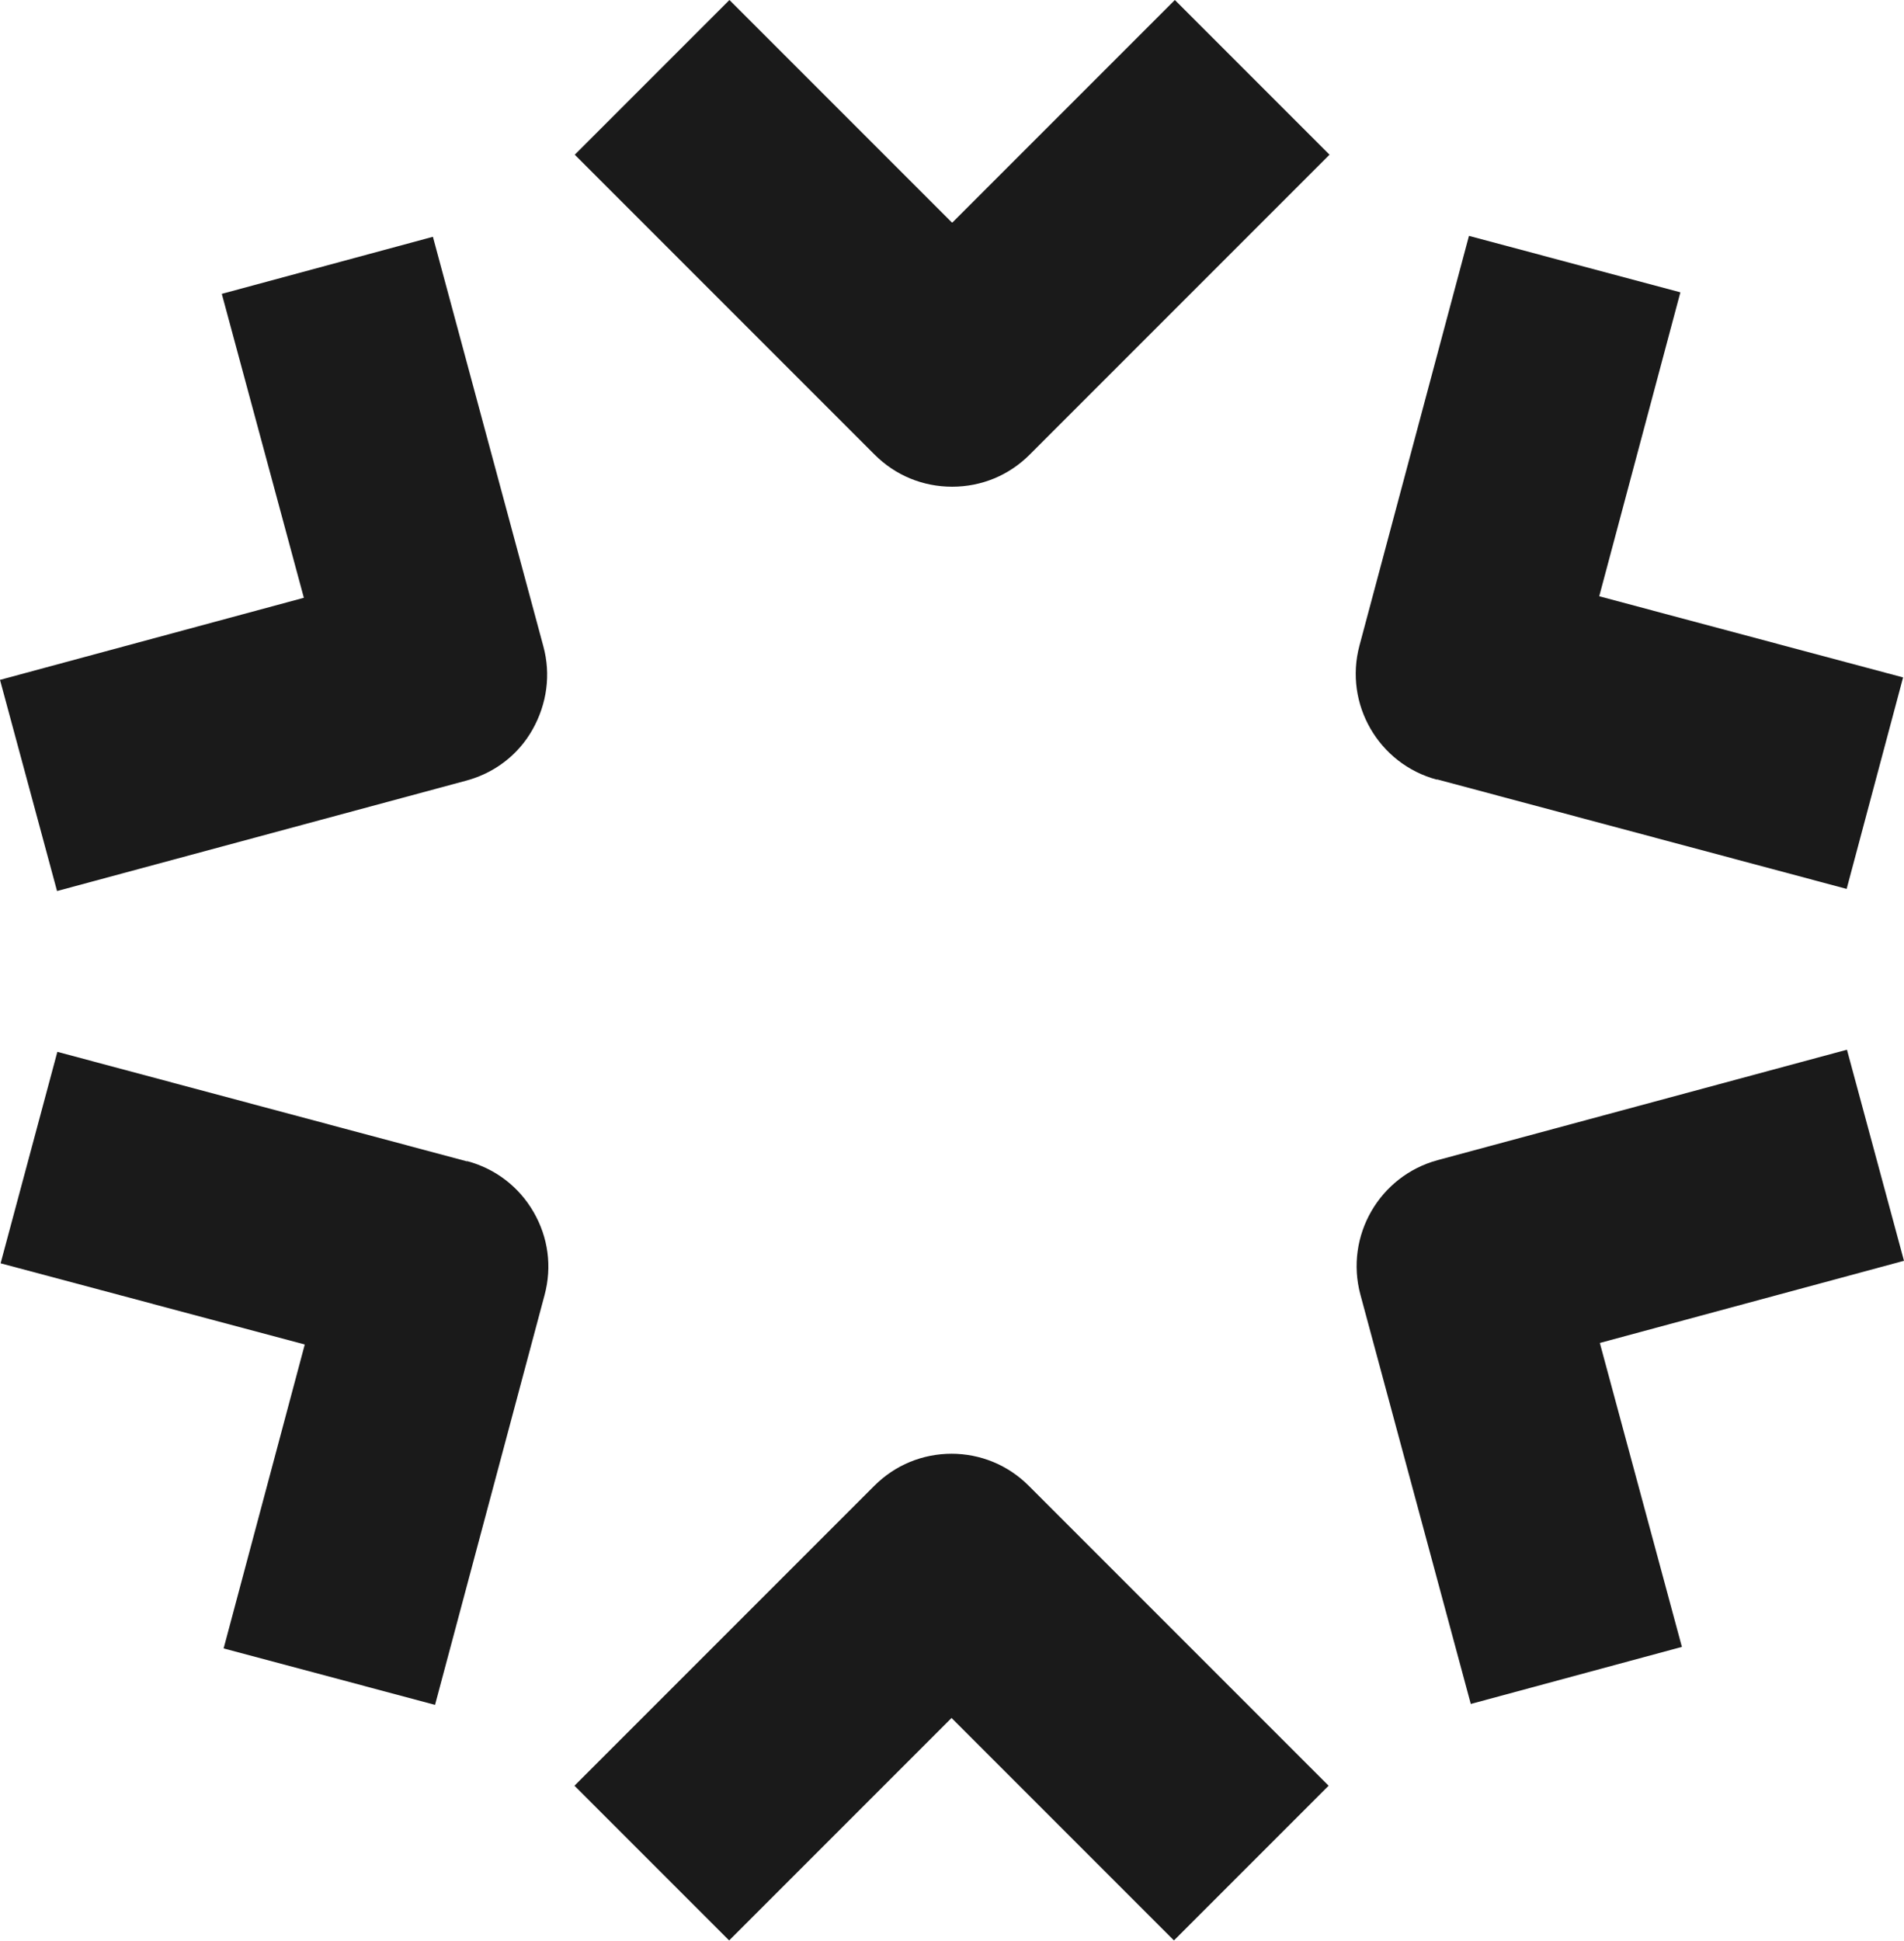
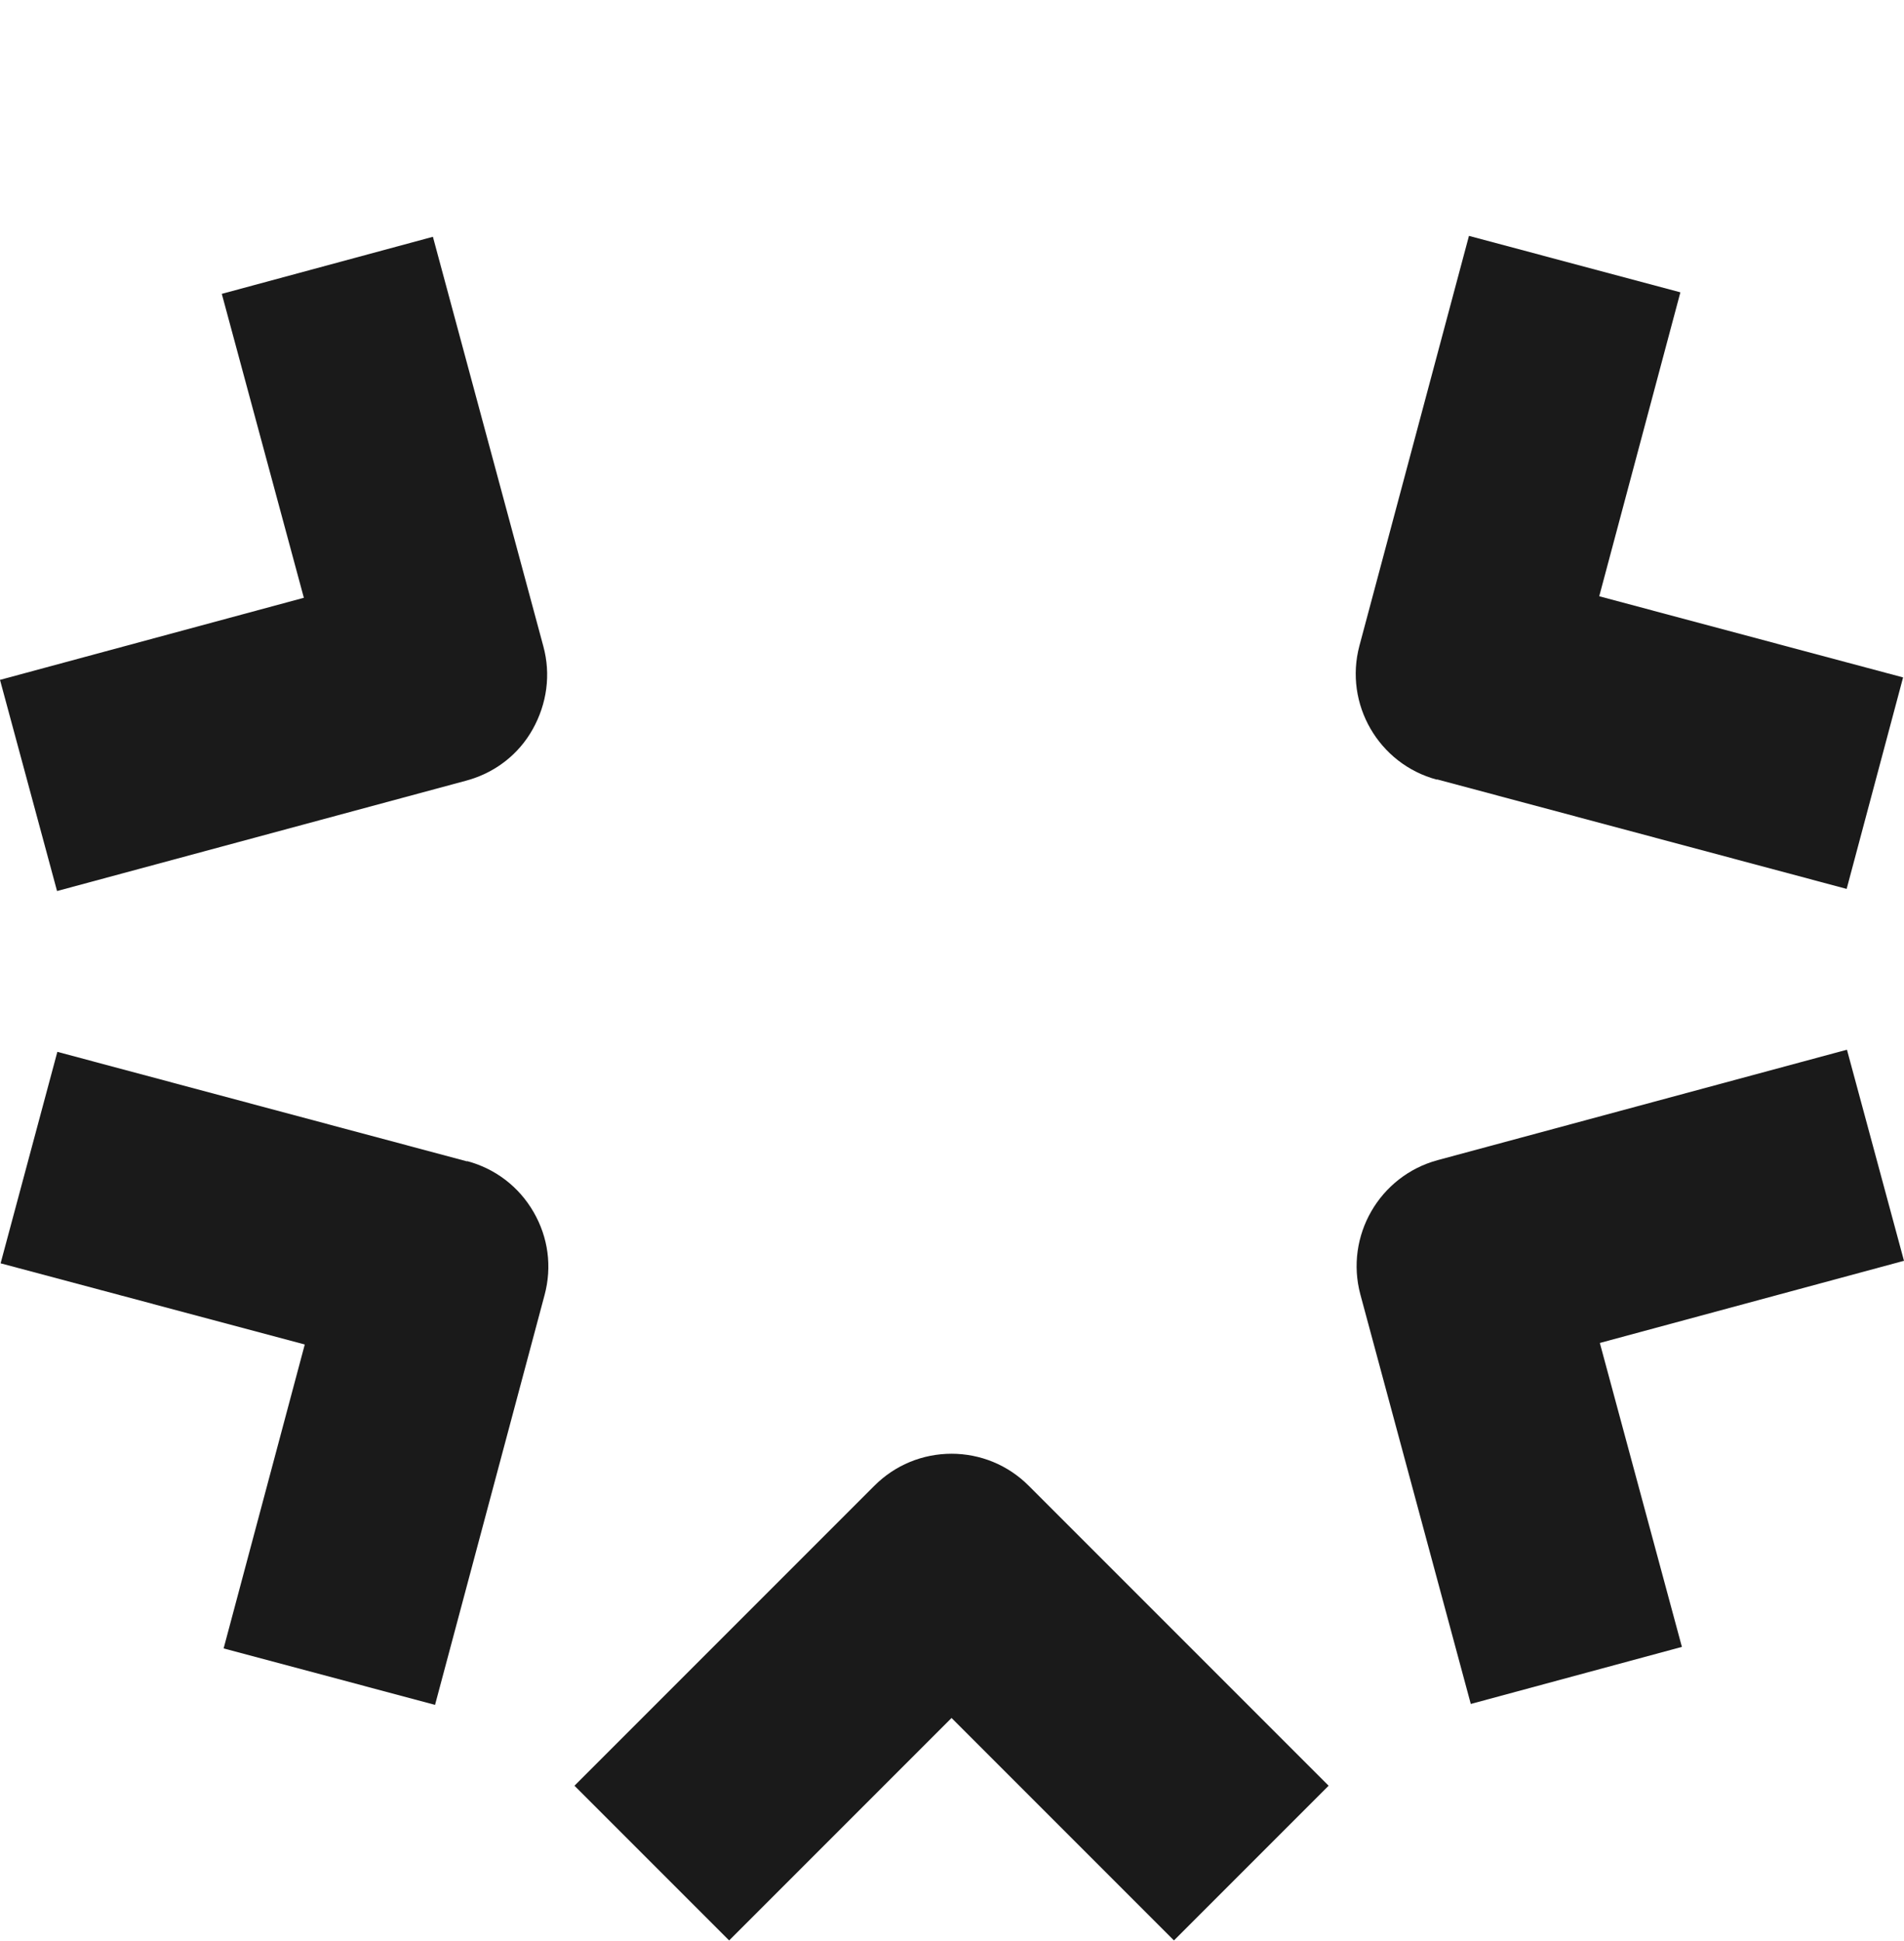
<svg xmlns="http://www.w3.org/2000/svg" id="Capa_2" data-name="Capa 2" viewBox="0 0 62.41 63.6">
  <defs>
    <style>
      .cls-1 {
        fill: #1a1a1a;
      }
    </style>
  </defs>
  <g id="Capa_1-2" data-name="Capa 1">
    <g>
      <path class="cls-1" d="M31.2,47.64c-.96,0-1.86.37-2.54,1.05l-9.83,9.83,5.07,5.07,7.29-7.29,7.29,7.29,5.07-5.07-9.83-9.83c-.68-.68-1.58-1.05-2.54-1.05Z" />
-       <path class="cls-1" d="M31.2,7.29L23.91,0l-5.07,5.07,9.83,9.83c.68.68,1.58,1.05,2.54,1.05s1.86-.37,2.54-1.05l9.83-9.83-5.07-5.07-7.29,7.29Z" />
      <path class="cls-1" d="M47.1,25.54l13.43,3.59,1.85-6.93-9.96-2.66,2.66-9.96-6.93-1.85-3.59,13.43c-.51,1.91.63,3.88,2.54,4.39Z" />
      <path class="cls-1" d="M15.31,38.06l-13.43-3.59L.02,41.4l9.97,2.66-2.66,9.96,6.93,1.85,3.59-13.43c.25-.93.12-1.89-.36-2.72-.48-.83-1.25-1.42-2.18-1.67Z" />
      <path class="cls-1" d="M62.41,41.32l-1.87-6.92-13.42,3.62c-1.91.52-3.04,2.49-2.53,4.4l3.62,13.42,6.92-1.87-2.69-9.96,9.96-2.69Z" />
      <path class="cls-1" d="M1.87,29.2l13.42-3.62c.92-.25,1.7-.84,2.17-1.68s.6-1.8.35-2.72l-3.62-13.42-6.92,1.87,2.69,9.96L0,22.28l1.87,6.92Z" />
    </g>
  </g>
</svg>